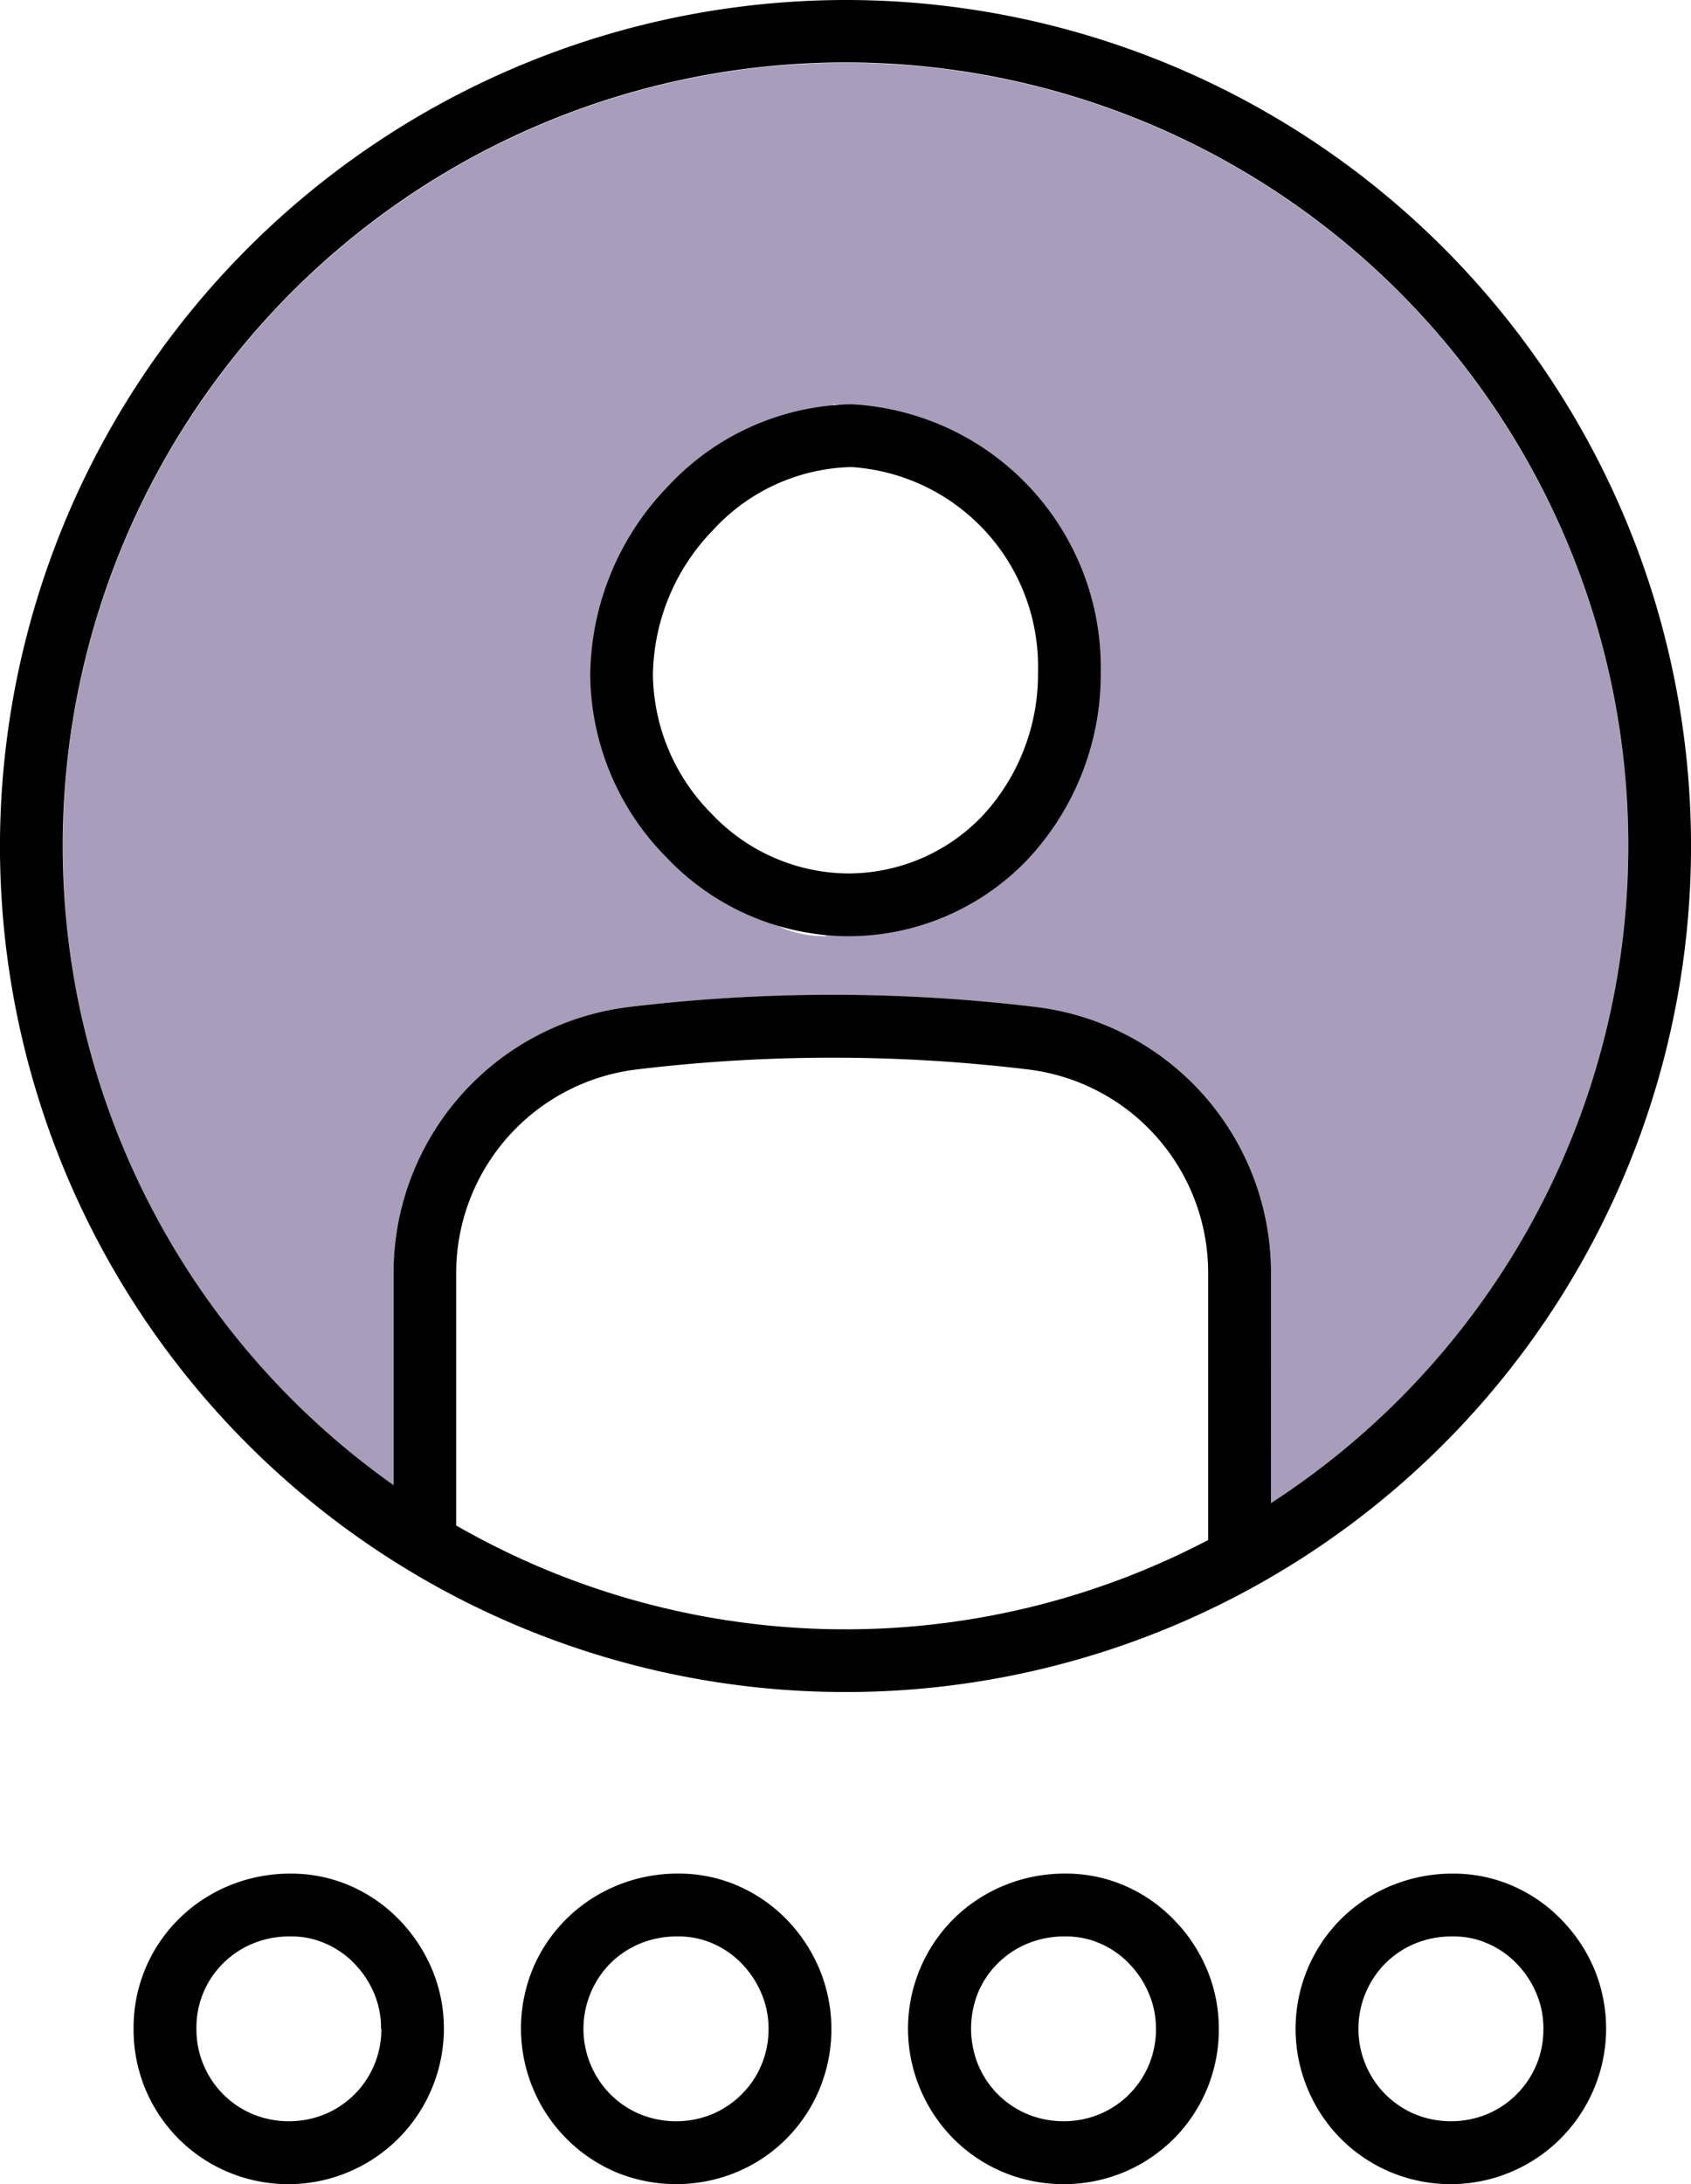
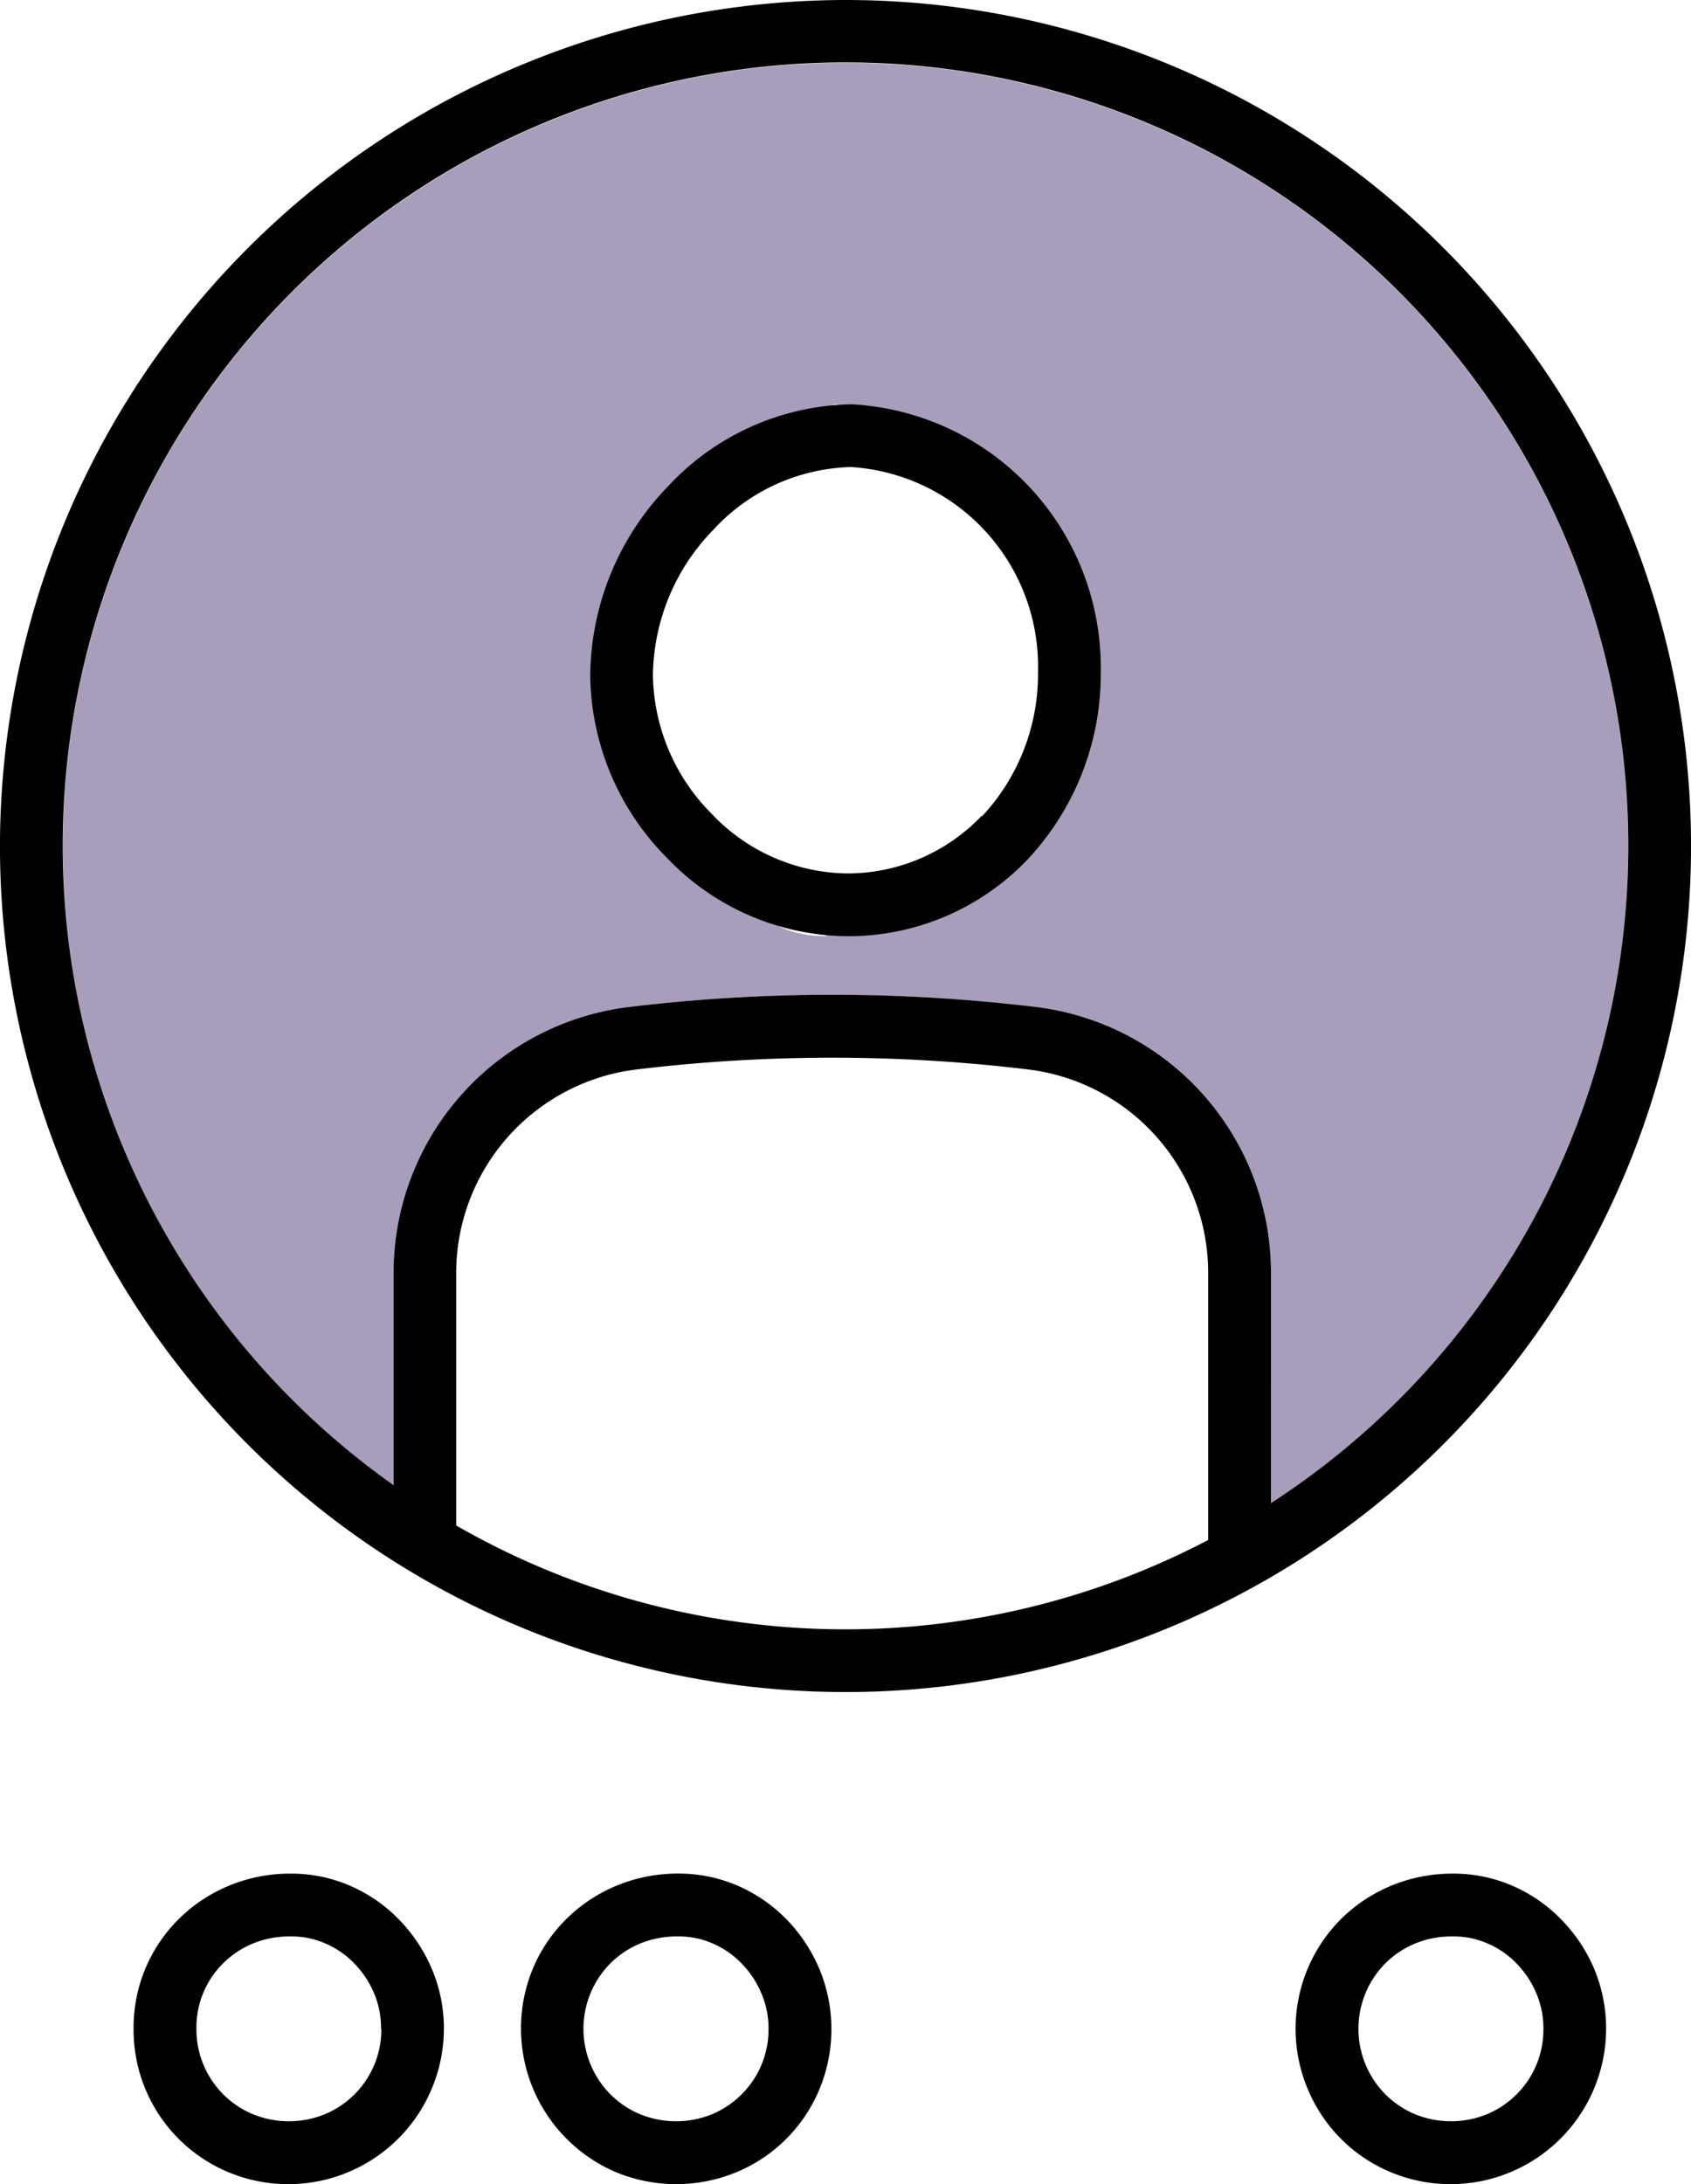
<svg xmlns="http://www.w3.org/2000/svg" width="49.798" height="64.285">
  <g data-name="グループ 18473">
    <path data-name="パス 124938" d="M46.952 57.958a4.58 4.58 0 0 1-6.007 5.969 4.528 4.528 0 0 1-2.425-2.423 4.568 4.568 0 0 1 1-5.052 4.611 4.611 0 0 1 1.476-.963 4.719 4.719 0 0 1 1.792-.345 4.368 4.368 0 0 1 1.77.366 4.5 4.5 0 0 1 1.434 1 4.683 4.683 0 0 1 .96 1.448Zm-1.5 1.757a2.635 2.635 0 0 0-.205-1.038 2.8 2.8 0 0 0-.583-.884 2.6 2.6 0 0 0-.853-.591 2.458 2.458 0 0 0-1.024-.209 2.842 2.842 0 0 0-1.092.2 2.714 2.714 0 0 0-.883.577 2.738 2.738 0 0 0-.013 3.871 2.729 2.729 0 0 0 .867.583 2.815 2.815 0 0 0 2.128 0 2.718 2.718 0 0 0 .867-.583 2.68 2.68 0 0 0 .79-1.93Z" />
    <path data-name="パス 124939" d="M47.949 24.899a23.05 23.05 0 0 1-10.521 19.34V37.48a7.877 7.877 0 0 0-6.895-7.837 50.12 50.12 0 0 0-12.036 0 7.887 7.887 0 0 0-6.909 7.841v6.228a23.048 23.048 0 1 1 36.361-18.811Zm-16.1-5.146a7.749 7.749 0 0 0-7.322-7.853l.372.614a6.835 6.835 0 0 0-5.031 2.46 6.231 6.231 0 0 0-2.123 4.779c.012 1.976 1.362 3.673 2.795 5.146 1.45 1.488 1.844 2.645 3.8 2.655l-.45-.843c2.041 0 4.412.04 5.805-1.418a7.968 7.968 0 0 0 2.155-5.54Z" fill="#a99dbc" />
    <path data-name="パス 124940" d="M24.899 0a24.9 24.9 0 1 1-24.9 24.9A24.928 24.928 0 0 1 24.899 0Zm12.529 44.239a23.052 23.052 0 1 0-25.839-.529v-6.228a7.887 7.887 0 0 1 6.909-7.841 50.114 50.114 0 0 1 12.036 0 7.877 7.877 0 0 1 6.895 7.837Zm-1.849 1.082V37.48a6.03 6.03 0 0 0-5.271-6 48.146 48.146 0 0 0-11.591 0 6.039 6.039 0 0 0-5.283 6.006v7.412a23.021 23.021 0 0 0 22.148.426Z" />
-     <path data-name="パス 124941" d="M35.541 57.958a4.481 4.481 0 0 1 .351 1.757 4.538 4.538 0 0 1-1.331 3.238 4.6 4.6 0 0 1-1.45.974 4.654 4.654 0 0 1-3.577 0 4.582 4.582 0 0 1-1.45-.974 4.634 4.634 0 0 1-.976-1.45 4.561 4.561 0 0 1 1-5.052 4.6 4.6 0 0 1 1.475-.963 4.716 4.716 0 0 1 1.792-.345 4.353 4.353 0 0 1 1.768.366 4.492 4.492 0 0 1 1.435 1 4.7 4.7 0 0 1 .963 1.449Zm-1.5 1.757a2.6 2.6 0 0 0-.207-1.038 2.8 2.8 0 0 0-.583-.884 2.594 2.594 0 0 0-.85-.591 2.468 2.468 0 0 0-1.024-.209 2.842 2.842 0 0 0-1.093.2 2.73 2.73 0 0 0-.886.577 2.688 2.688 0 0 0-.591.865 2.83 2.83 0 0 0 0 2.139 2.7 2.7 0 0 0 1.45 1.45 2.81 2.81 0 0 0 2.126 0 2.716 2.716 0 0 0 .869-.583 2.7 2.7 0 0 0 .79-1.93Z" />
-     <path data-name="パス 124942" d="M25.092 11.9a7.749 7.749 0 0 1 7.323 7.853 7.969 7.969 0 0 1-2.152 5.541 7.292 7.292 0 0 1-5.325 2.26h-.029a7.423 7.423 0 0 1-5.285-2.323 7.725 7.725 0 0 1-2.242-5.346 8.093 8.093 0 0 1 2.273-5.553 7.55 7.55 0 0 1 5.386-2.432Zm3.836 12.117a6.133 6.133 0 0 0 1.64-4.264 5.88 5.88 0 0 0-5.488-6.006h-.042a5.7 5.7 0 0 0-4.044 1.859 6.221 6.221 0 0 0-1.766 4.266 5.893 5.893 0 0 0 1.72 4.07 5.591 5.591 0 0 0 3.97 1.765h.024a5.468 5.468 0 0 0 3.986-1.69Z" />
+     <path data-name="パス 124942" d="M25.092 11.9a7.749 7.749 0 0 1 7.323 7.853 7.969 7.969 0 0 1-2.152 5.541 7.292 7.292 0 0 1-5.325 2.26h-.029a7.423 7.423 0 0 1-5.285-2.323 7.725 7.725 0 0 1-2.242-5.346 8.093 8.093 0 0 1 2.273-5.553 7.55 7.55 0 0 1 5.386-2.432Zm3.836 12.117a6.133 6.133 0 0 0 1.64-4.264 5.88 5.88 0 0 0-5.488-6.006h-.042a5.7 5.7 0 0 0-4.044 1.859 6.221 6.221 0 0 0-1.766 4.266 5.893 5.893 0 0 0 1.72 4.07 5.591 5.591 0 0 0 3.97 1.765a5.468 5.468 0 0 0 3.986-1.69Z" />
    <path data-name="パス 124943" d="M24.133 57.958a4.61 4.61 0 0 1-.007 3.545 4.519 4.519 0 0 1-2.425 2.423 4.649 4.649 0 0 1-3.575 0 4.6 4.6 0 0 1-2.419-6.021 4.511 4.511 0 0 1 1-1.454 4.583 4.583 0 0 1 1.477-.963 4.7 4.7 0 0 1 1.791-.345 4.363 4.363 0 0 1 1.77.366 4.548 4.548 0 0 1 1.436 1 4.721 4.721 0 0 1 .952 1.449Zm-1.5 1.757a2.627 2.627 0 0 0-.207-1.038 2.8 2.8 0 0 0-.583-.884 2.621 2.621 0 0 0-.851-.591 2.469 2.469 0 0 0-1.026-.209 2.845 2.845 0 0 0-1.092.2 2.717 2.717 0 0 0-.884.577 2.738 2.738 0 0 0-.013 3.871 2.719 2.719 0 0 0 .869.583 2.812 2.812 0 0 0 2.127 0 2.732 2.732 0 0 0 .867-.583 2.689 2.689 0 0 0 .792-1.93Z" />
    <path data-name="パス 124944" d="M12.721 57.958a4.477 4.477 0 0 1 .351 1.757 4.583 4.583 0 0 1-6.357 4.212 4.536 4.536 0 0 1-2.781-4.212 4.489 4.489 0 0 1 1.36-3.263 4.593 4.593 0 0 1 1.475-.963 4.712 4.712 0 0 1 1.792-.345 4.354 4.354 0 0 1 1.768.366 4.5 4.5 0 0 1 1.435 1 4.711 4.711 0 0 1 .957 1.448Zm-1.5 1.757a2.63 2.63 0 0 0-.2-1.038 2.839 2.839 0 0 0-.583-.884 2.625 2.625 0 0 0-.852-.591 2.461 2.461 0 0 0-1.024-.209 2.841 2.841 0 0 0-1.093.2 2.7 2.7 0 0 0-.884.577 2.651 2.651 0 0 0-.8 1.941 2.676 2.676 0 0 0 .209 1.063 2.7 2.7 0 0 0 1.45 1.45 2.811 2.811 0 0 0 2.127 0 2.716 2.716 0 0 0 .869-.583 2.7 2.7 0 0 0 .79-1.93Z" />
  </g>
</svg>